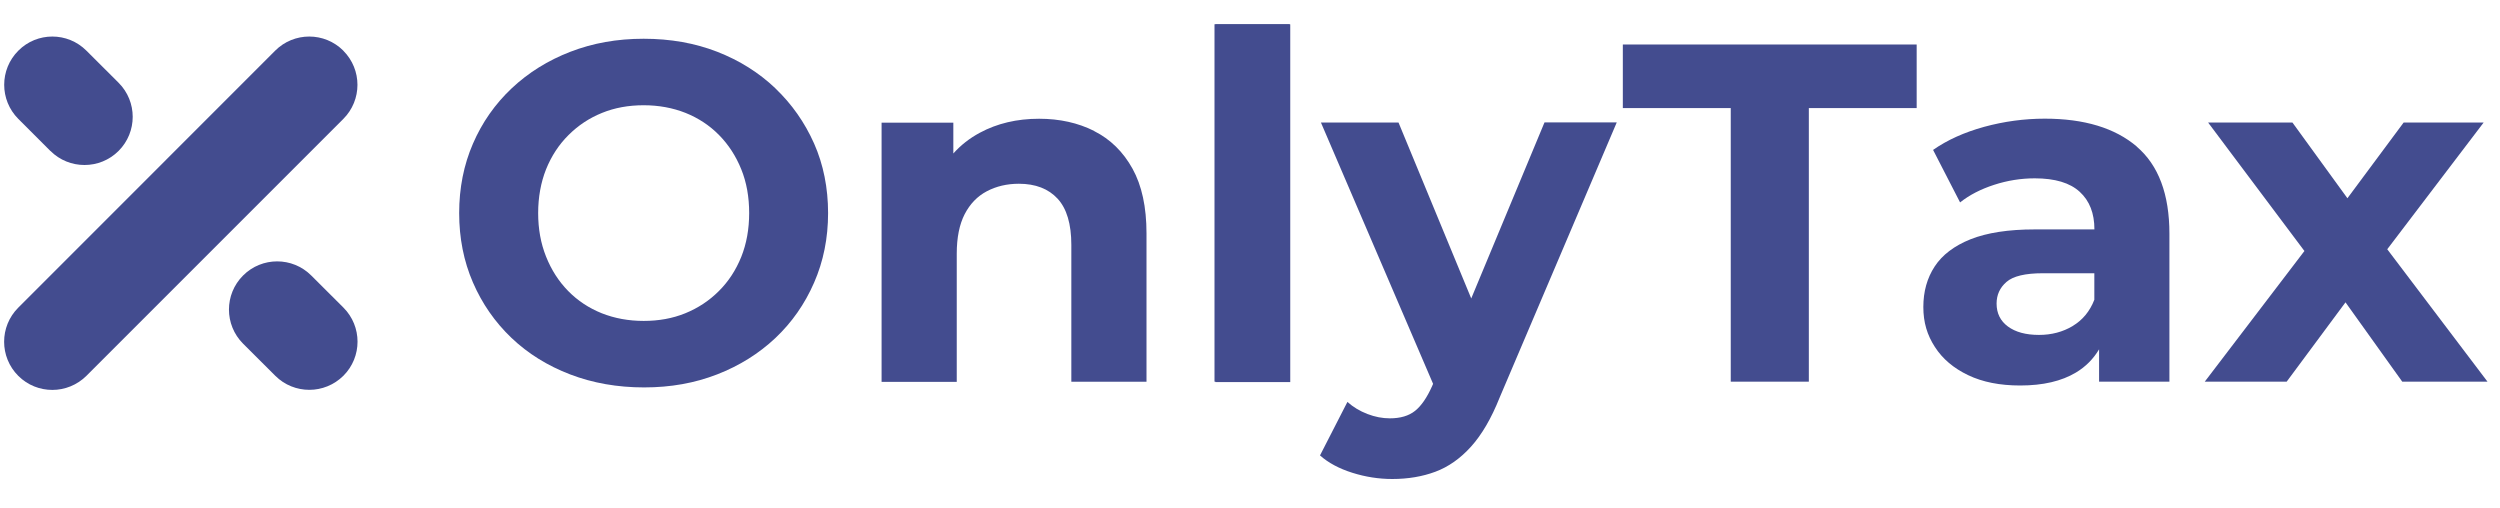
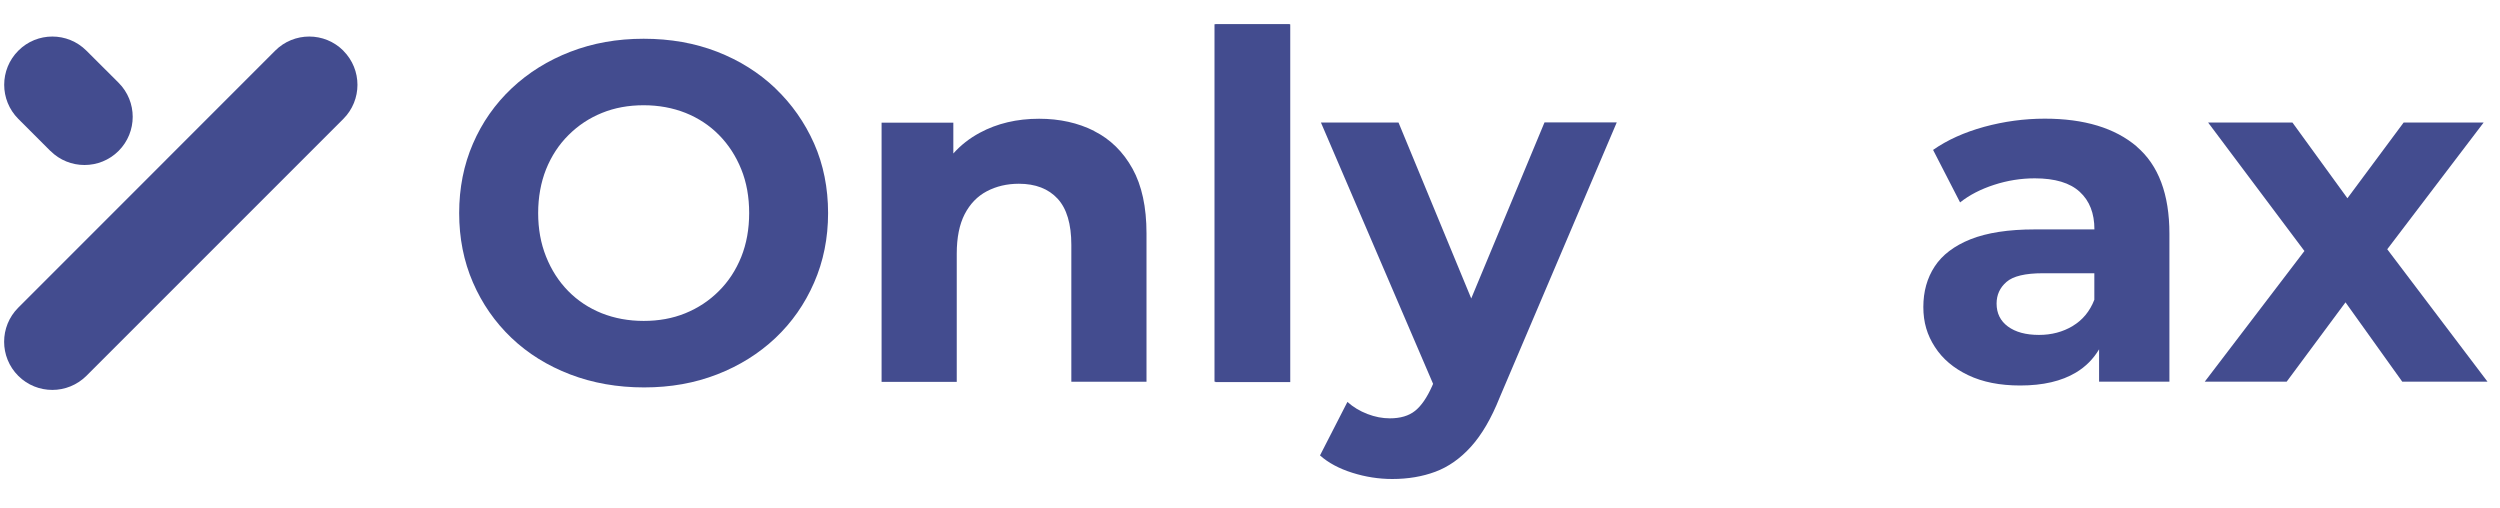
<svg xmlns="http://www.w3.org/2000/svg" id="Capa_1" data-name="Capa 1" viewBox="0 0 300 61">
  <defs>
    <style>
      .cls-1 {
        fill: #434c8f;
      }
    </style>
  </defs>
  <g>
    <g>
      <path class="cls-1" d="m93.05,10.6c-1.99-1.89-4.32-3.35-6.99-4.39-2.68-1.04-5.62-1.56-8.82-1.56s-6.09.52-8.79,1.56c-2.7,1.04-5.05,2.51-7.05,4.39-2,1.89-3.55,4.1-4.65,6.65-1.1,2.54-1.65,5.32-1.65,8.32s.55,5.78,1.65,8.32c1.1,2.54,2.64,4.76,4.62,6.65,1.98,1.89,4.34,3.35,7.05,4.39,2.72,1.04,5.67,1.56,8.87,1.56s6.08-.52,8.76-1.56c2.68-1.04,5.01-2.5,6.99-4.36,1.98-1.87,3.53-4.08,4.65-6.65,1.12-2.56,1.68-5.35,1.68-8.35s-.56-5.83-1.68-8.35c-1.12-2.52-2.67-4.73-4.65-6.62Zm-4.1,20.23c-.64,1.58-1.53,2.95-2.69,4.1-1.16,1.16-2.5,2.04-4.02,2.66-1.52.62-3.19.92-5,.92s-3.49-.31-5.03-.92c-1.54-.62-2.88-1.5-4.02-2.66-1.14-1.16-2.02-2.53-2.66-4.13-.64-1.6-.95-3.34-.95-5.23s.32-3.68.95-5.26c.64-1.58,1.53-2.95,2.69-4.1,1.16-1.16,2.49-2.04,4.02-2.66,1.52-.62,3.19-.92,5-.92s3.49.31,5.03.92c1.54.62,2.88,1.5,4.02,2.66,1.14,1.16,2.02,2.52,2.66,4.1.64,1.58.95,3.33.95,5.26s-.32,3.68-.95,5.26Z" />
      <path class="cls-1" d="m131.31,15.72c-1.95-.98-4.15-1.47-6.62-1.47-2.66,0-5.03.56-7.11,1.68-1.23.66-2.29,1.49-3.18,2.49v-3.7h-8.61v31.1h9.02v-15.38c0-1.93.32-3.51.95-4.74.64-1.23,1.52-2.15,2.66-2.75,1.14-.6,2.42-.9,3.84-.9,2,0,3.55.6,4.65,1.79,1.1,1.19,1.65,3.04,1.65,5.55v16.42h9.02v-17.8c0-3.16-.56-5.75-1.68-7.77-1.12-2.02-2.65-3.53-4.6-4.51Z" />
      <rect class="cls-1" x="145.74" y="2.91" width="9.02" height="42.89" />
      <path class="cls-1" d="m176.55,35.82l-8.73-21.12h-9.31l13.46,31.36-.11.26c-.62,1.39-1.3,2.38-2.05,2.98-.75.6-1.76.9-3.03.9-.89,0-1.78-.17-2.69-.52-.91-.35-1.71-.83-2.4-1.45l-3.29,6.42c1,.89,2.29,1.58,3.87,2.08,1.58.5,3.18.75,4.8.75,1.89,0,3.61-.29,5.17-.87,1.56-.58,2.99-1.58,4.28-3.01,1.29-1.43,2.44-3.39,3.44-5.9l14.05-33.01h-8.67l-8.79,21.12Z" />
-       <polygon class="cls-1" points="194.74 12.97 207.69 12.97 207.69 45.8 217.06 45.8 217.06 12.97 230 12.97 230 5.34 194.74 5.34 194.74 12.97" />
      <path class="cls-1" d="m256.42,17.59c-2.62-2.23-6.3-3.35-11.04-3.35-2.47,0-4.89.33-7.28.98-2.39.66-4.43,1.58-6.13,2.77l3.24,6.3c1.12-.89,2.48-1.59,4.08-2.11,1.6-.52,3.23-.78,4.88-.78,2.43,0,4.23.54,5.4,1.62,1.18,1.08,1.76,2.58,1.76,4.51h-7.17c-3.16,0-5.72.4-7.69,1.18-1.97.79-3.4,1.88-4.31,3.27-.91,1.39-1.36,3.01-1.36,4.86s.46,3.37,1.39,4.8c.92,1.43,2.25,2.55,3.99,3.38,1.73.83,3.81,1.24,6.24,1.24,2.74,0,4.97-.52,6.7-1.56,1.17-.7,2.09-1.64,2.77-2.78v3.88h8.44v-17.75c0-4.74-1.31-8.23-3.93-10.46Zm-7.69,21.53c-1.19.71-2.54,1.07-4.05,1.07-1.58,0-2.82-.34-3.73-1.01-.91-.67-1.36-1.59-1.36-2.75,0-1.04.39-1.91,1.19-2.6.79-.69,2.24-1.04,4.36-1.04h6.18v3.18c-.54,1.39-1.41,2.44-2.6,3.15Z" />
      <polygon class="cls-1" points="298.5 45.8 286.47 29.91 298.04 14.7 288.44 14.7 281.69 23.79 275.09 14.7 264.97 14.7 276.53 30.12 264.57 45.8 274.4 45.8 281.46 36.28 288.27 45.8 298.5 45.8" />
    </g>
    <g>
      <path class="cls-1" d="m41.2,6.08c-2.26-2.26-5.92-2.26-8.18,0L2.19,36.92c-2.26,2.26-2.26,5.92,0,8.18,1.13,1.13,2.61,1.69,4.09,1.69s2.96-.57,4.09-1.69l30.83-30.83c2.26-2.26,2.26-5.92,0-8.18Z" />
      <path class="cls-1" d="m6.05,18.11c1.13,1.13,2.61,1.69,4.09,1.69s2.96-.56,4.09-1.69c2.26-2.26,2.26-5.92,0-8.18l-3.86-3.85c-2.26-2.26-5.92-2.26-8.17,0C-.06,8.34-.06,12,2.19,14.26l3.85,3.85Z" />
-       <path class="cls-1" d="m37.35,33.06c-2.26-2.26-5.92-2.26-8.18,0-2.26,2.26-2.26,5.92,0,8.18l3.86,3.85c1.13,1.13,2.61,1.69,4.09,1.69s2.96-.57,4.09-1.69c2.26-2.26,2.26-5.92,0-8.18l-3.86-3.85Z" />
    </g>
  </g>
  <rect class="cls-1" x="145.85" y="2.92" width="8.98" height="42.93" />
</svg>